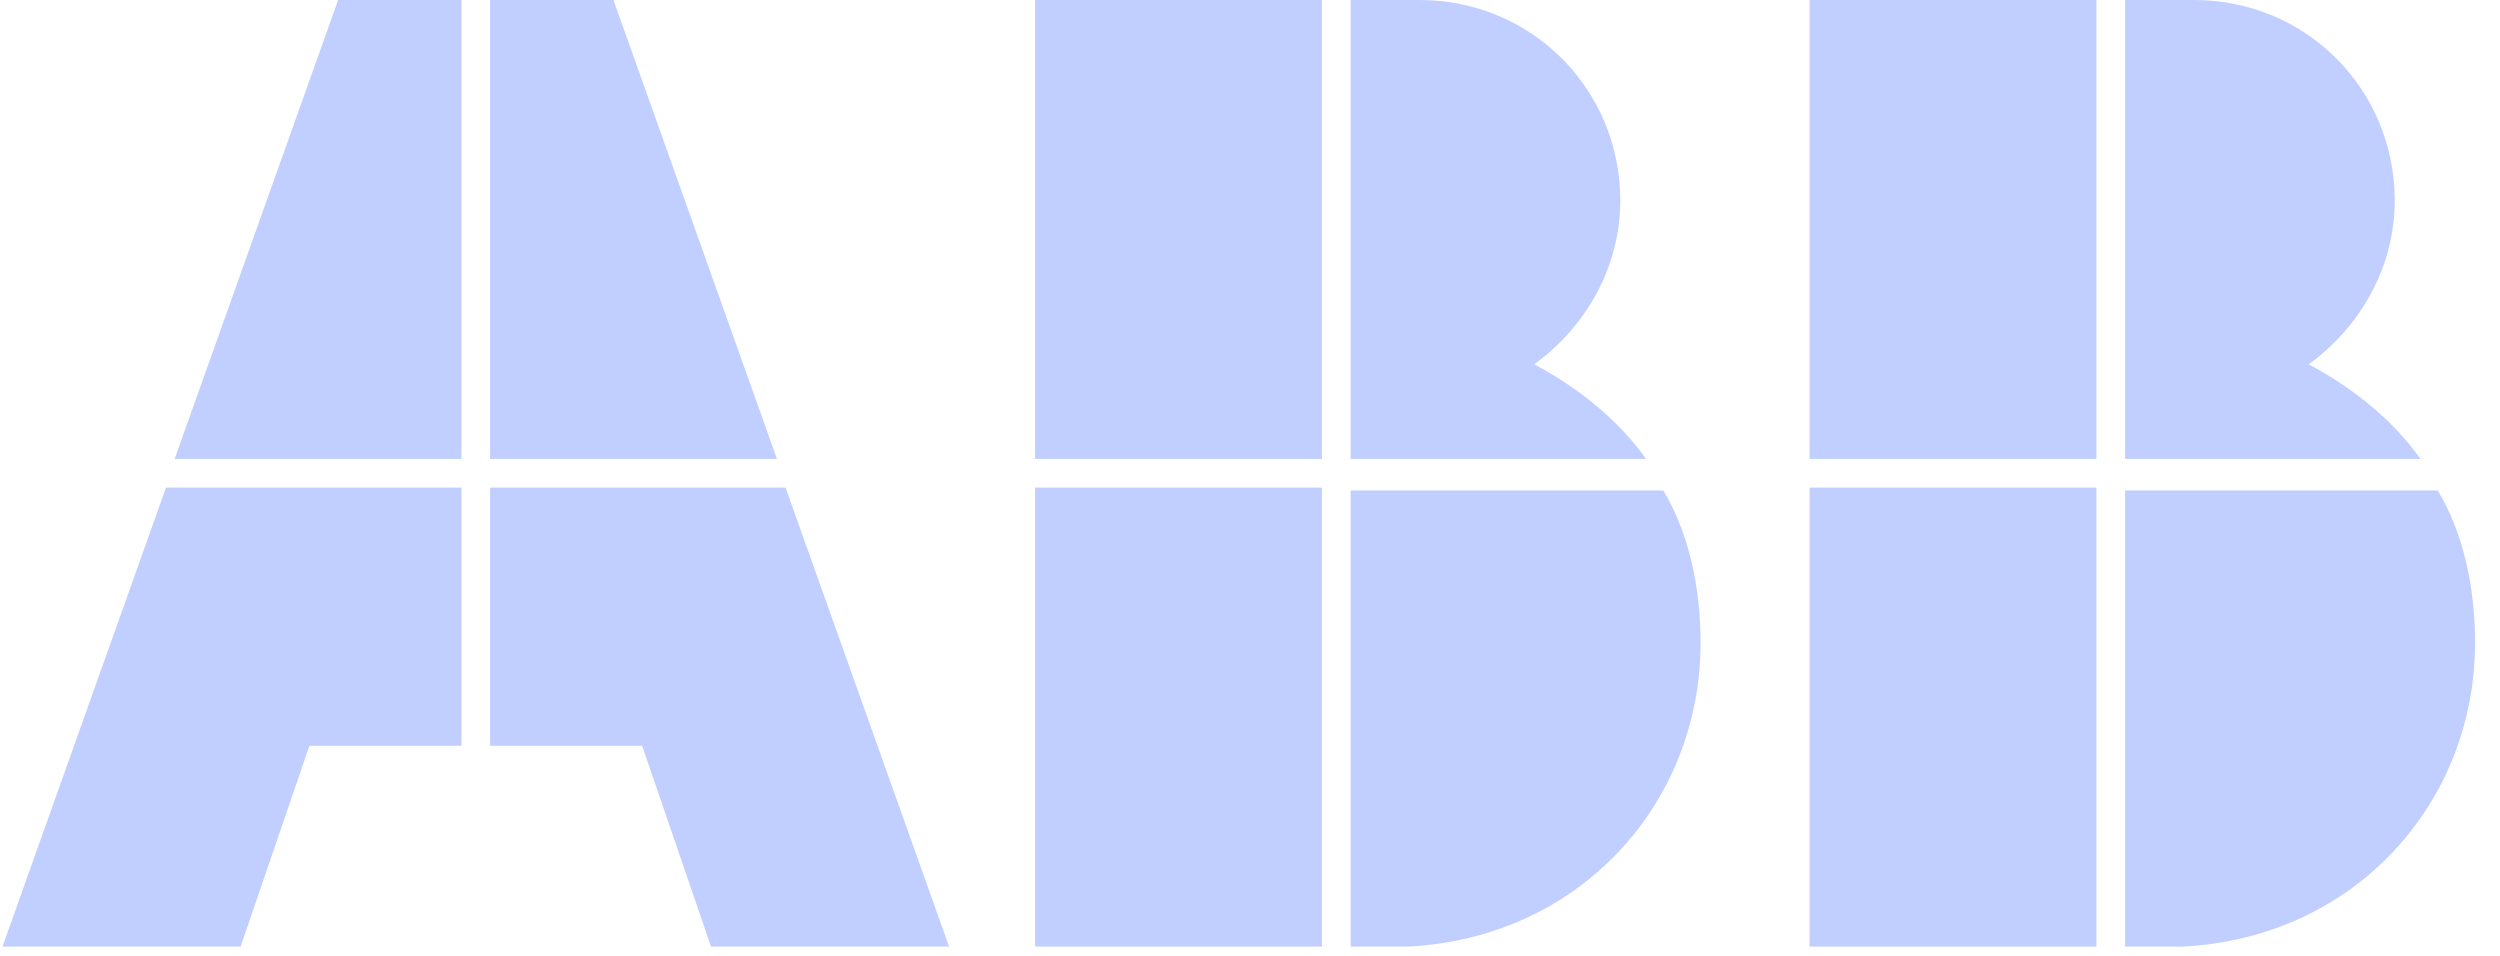
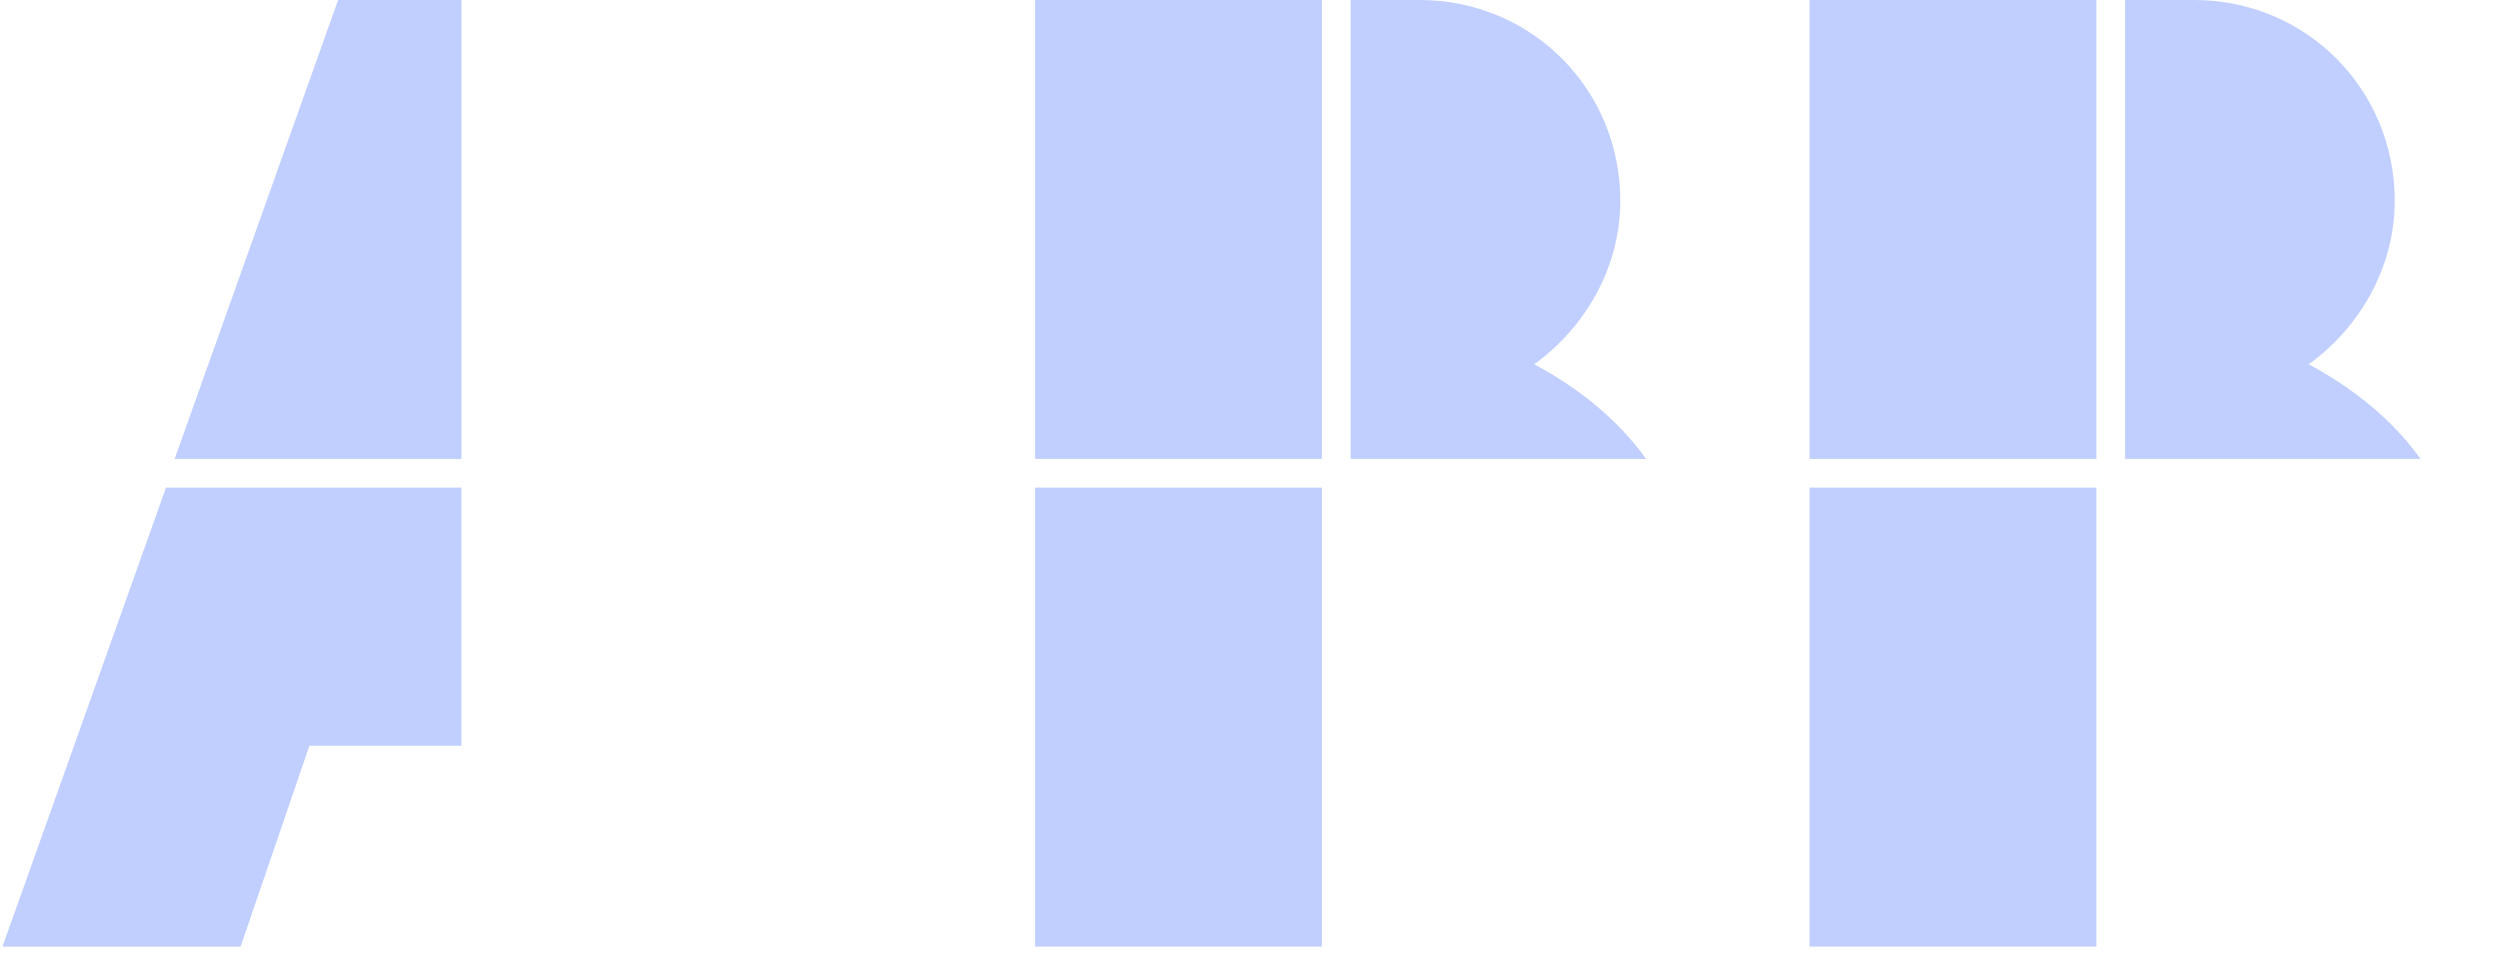
<svg xmlns="http://www.w3.org/2000/svg" width="68" height="26" viewBox="0 0 68 26" fill="none">
-   <path d="M36.738 25.747H38.298C42.979 25.512 46.256 21.846 46.256 17.476C46.256 15.994 45.944 14.512 45.242 13.341H36.738V25.747Z" fill="#C0CFFF" />
  <path d="M35.957 13.263H28.155V25.747H35.957V13.263Z" fill="#C0CFFF" />
  <path d="M44.774 12.483C43.994 11.391 42.901 10.533 41.731 9.909C43.136 8.894 44.072 7.256 44.072 5.461C44.072 2.419 41.653 0 38.61 0H36.738V12.483H44.774Z" fill="#C0CFFF" />
  <path d="M35.957 0H28.155V12.483H35.957V0Z" fill="#C0CFFF" />
-   <path d="M57.803 25.747H59.364C64.045 25.512 67.322 21.846 67.322 17.476C67.322 15.994 67.01 14.512 66.307 13.341H57.803V25.747Z" fill="#C0CFFF" />
  <path d="M57.022 13.263H49.22V25.747H57.022V13.263Z" fill="#C0CFFF" />
  <path d="M65.839 12.483C65.059 11.391 63.967 10.533 62.797 9.909C64.201 8.894 65.137 7.256 65.137 5.461C65.137 2.419 62.718 0 59.676 0H57.803V12.483H65.839Z" fill="#C0CFFF" />
  <path d="M57.022 0H49.22V12.483H57.022V0Z" fill="#C0CFFF" />
  <path d="M4.515 13.263L0.068 25.747H6.544L8.416 20.285H12.551V13.263H4.515Z" fill="#C0CFFF" />
  <path d="M12.552 0H9.197L4.75 12.483H12.552V0Z" fill="#C0CFFF" />
-   <path d="M13.331 20.285H17.466L19.339 25.747H25.815L21.367 13.263H13.331V20.285Z" fill="#C0CFFF" />
-   <path d="M21.133 12.483L16.686 0H13.331V12.483H21.133Z" fill="#C0CFFF" />
</svg>